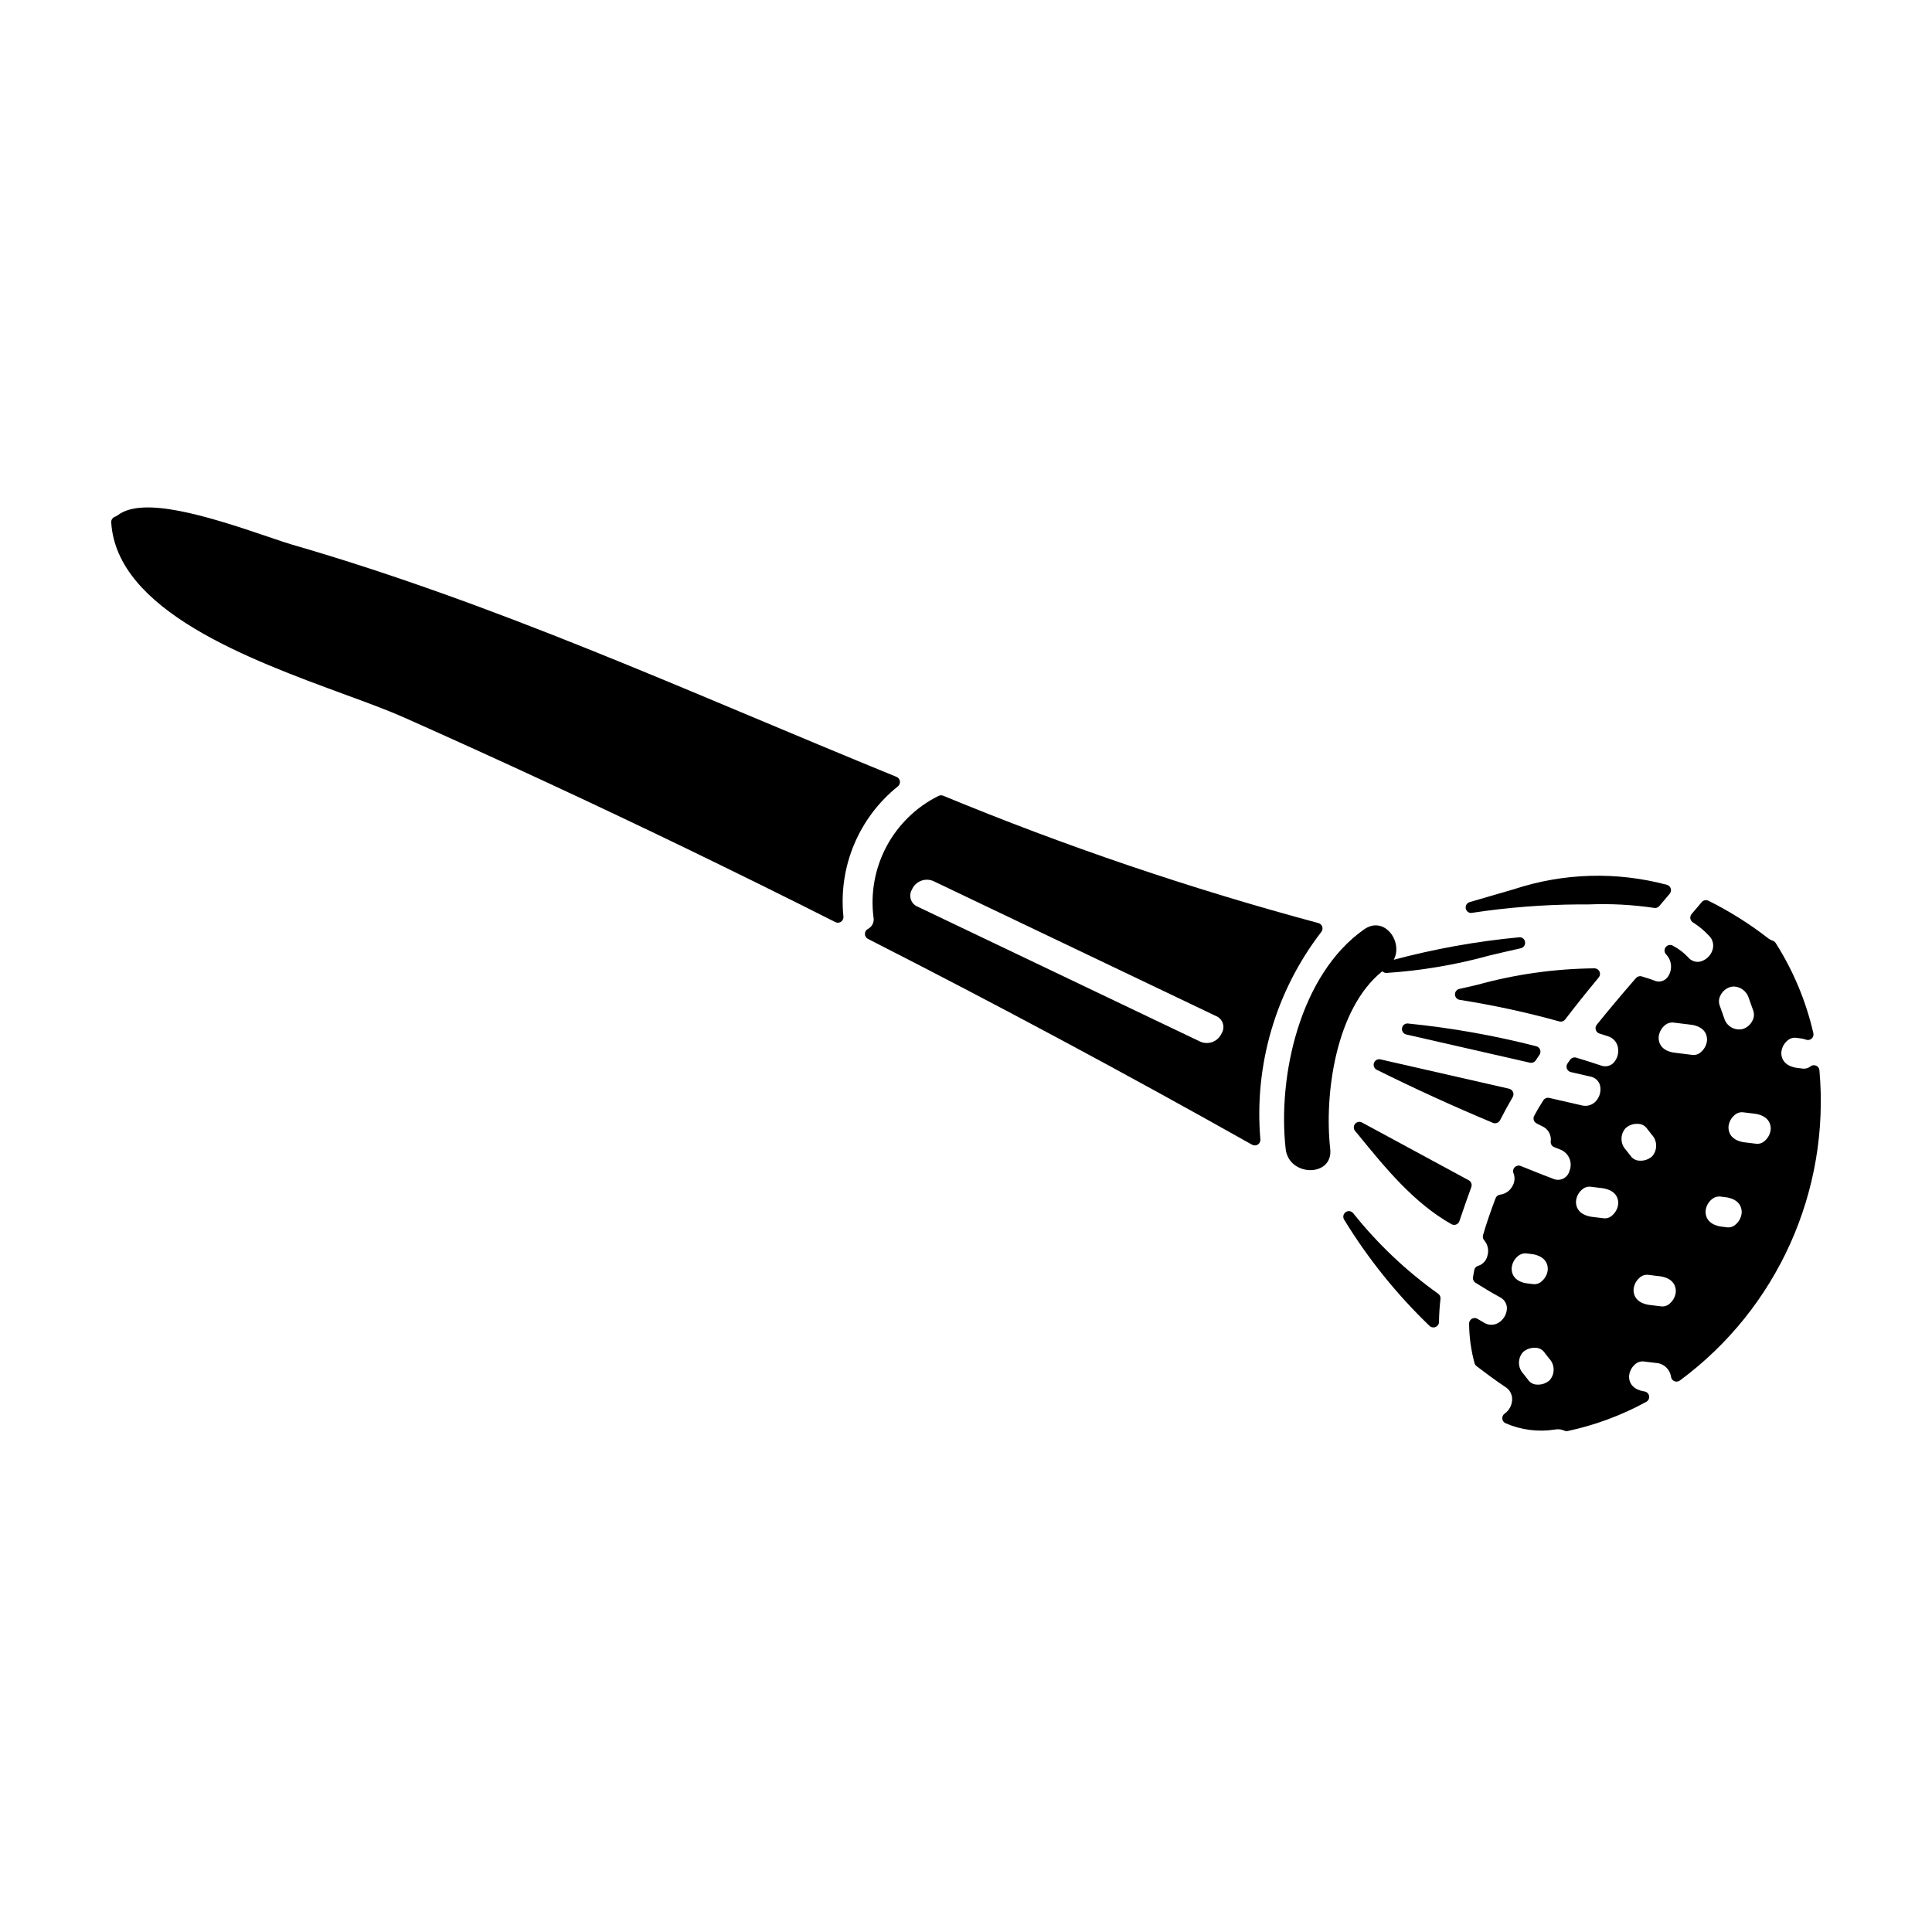
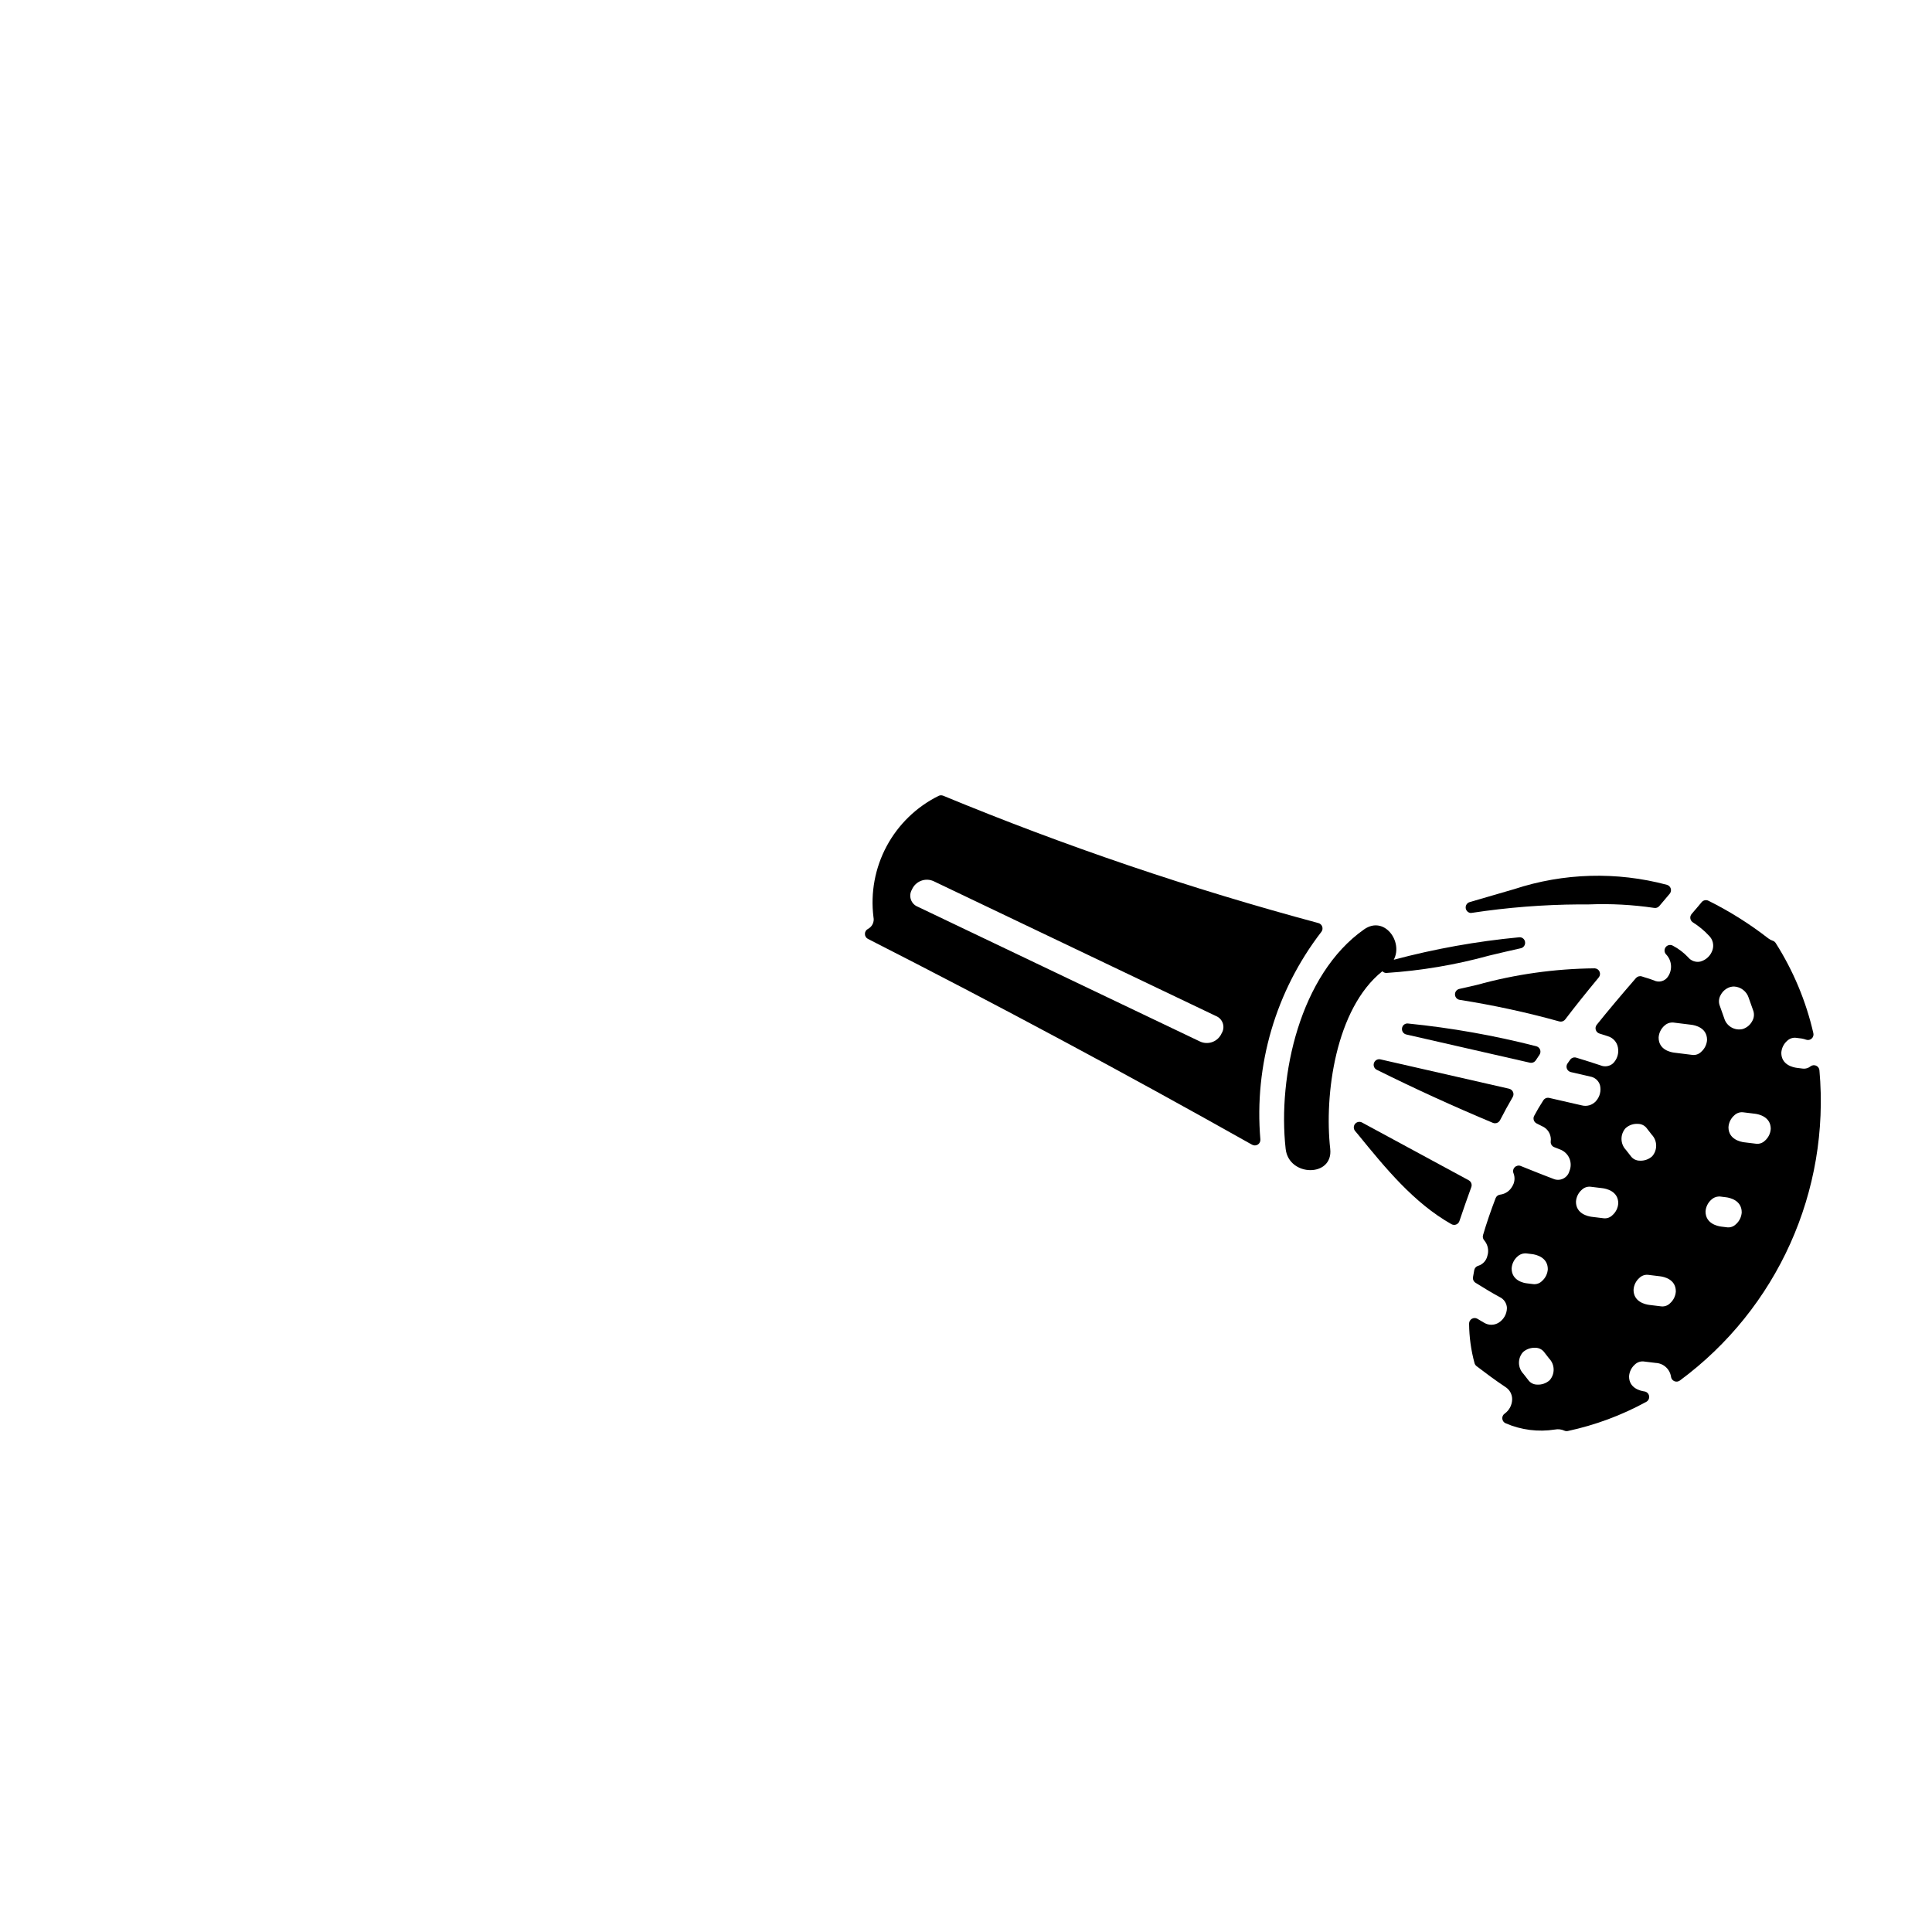
<svg xmlns="http://www.w3.org/2000/svg" fill="#000000" width="800px" height="800px" version="1.1" viewBox="144 144 512 512">
  <g>
-     <path d="m502.62 465.52c-0.484-0.613-1.363-0.742-2.004-0.293-0.641 0.449-0.82 1.32-0.406 1.988 6.309 10.32 13.922 19.785 22.641 28.168 0.281 0.258 0.645 0.398 1.023 0.395 0.195 0 0.391-0.039 0.57-0.113 0.543-0.227 0.898-0.754 0.906-1.344 0.027-2.035 0.156-4.07 0.395-6.094 0.062-0.531-0.168-1.059-0.605-1.371-8.461-6.031-16.039-13.215-22.52-21.336z" />
    <path d="m557.62 414.74c0.461 0 0.898-0.215 1.18-0.582 2.562-3.363 5.383-6.894 8.883-11.129 0.355-0.434 0.438-1.027 0.211-1.539-0.23-0.516-0.73-0.852-1.293-0.871-10.562 0.098-21.066 1.578-31.246 4.402l-4.609 1.051c-0.695 0.152-1.184 0.781-1.16 1.492 0.023 0.711 0.551 1.305 1.254 1.41 8.891 1.398 17.695 3.305 26.371 5.711 0.133 0.035 0.27 0.055 0.41 0.055z" />
    <path d="m494.18 390.95c0.297-0.391 0.383-0.906 0.227-1.375-0.16-0.465-0.539-0.824-1.016-0.953-33.844-9.086-67.066-20.359-99.449-33.754-0.398-0.156-0.844-0.137-1.223 0.055-5.856 2.906-10.656 7.562-13.746 13.32-3.086 5.758-4.309 12.336-3.492 18.82 0.27 1.254-0.34 2.535-1.484 3.121-0.484 0.258-0.789 0.762-0.785 1.312-0.004 0.551 0.297 1.059 0.785 1.312 34.078 17.352 68.336 35.703 101.82 54.555v-0.004c0.477 0.27 1.059 0.254 1.52-0.039 0.457-0.293 0.719-0.812 0.676-1.355-1.691-19.715 4.078-39.348 16.164-55.016zm-26.41 26.832c-0.453 1.078-1.328 1.922-2.418 2.34-1.09 0.422-2.305 0.375-3.359-0.121l-74.785-35.711c-0.855-0.34-1.52-1.039-1.816-1.91s-0.195-1.828 0.273-2.621c0.453-1.074 1.328-1.918 2.418-2.336 1.09-0.422 2.301-0.379 3.359 0.113l74.785 35.711c0.859 0.34 1.527 1.043 1.824 1.918 0.297 0.879 0.195 1.84-0.281 2.633z" />
    <path d="m549.77 425.66c0.488 0.004 0.945-0.242 1.219-0.648l0.988-1.48c0.273-0.395 0.336-0.902 0.168-1.352-0.168-0.453-0.547-0.793-1.016-0.914-11.156-2.859-22.512-4.875-33.973-6.023-0.781-0.102-1.496 0.449-1.605 1.23-0.125 0.77 0.371 1.504 1.129 1.676l32.758 7.477h0.004c0.105 0.027 0.215 0.039 0.328 0.035z" />
    <path d="m626.17 427.63c-0.047-0.531-0.383-0.996-0.875-1.215-0.488-0.215-1.059-0.148-1.484 0.176-0.555 0.449-1.258 0.668-1.969 0.609l-1.625-0.203c-0.973-0.117-4.152-0.762-4.152-3.988 0.07-1.223 0.625-2.363 1.543-3.172 0.598-0.582 1.414-0.879 2.246-0.82l1.633 0.203v0.004c0.402 0.07 0.801 0.176 1.184 0.316 0.504 0.168 1.062 0.047 1.449-0.316 0.391-0.359 0.559-0.902 0.438-1.418-1.941-8.477-5.32-16.559-9.984-23.898-0.184-0.289-0.461-0.508-0.789-0.609-0.41-0.133-0.801-0.336-1.145-0.602-4.957-3.856-10.285-7.207-15.91-10.004-0.613-0.293-1.352-0.133-1.785 0.395-0.633 0.789-1.289 1.535-1.945 2.301l-0.703 0.832c-0.281 0.324-0.406 0.758-0.34 1.18 0.062 0.422 0.309 0.797 0.664 1.027 1.574 0.992 3.016 2.18 4.281 3.543 1 0.977 1.363 2.434 0.938 3.762-0.48 1.512-1.695 2.676-3.227 3.09-1.215 0.266-2.473-0.18-3.254-1.148-1.172-1.238-2.539-2.273-4.047-3.066-0.648-0.359-1.465-0.18-1.906 0.418-0.438 0.602-0.363 1.434 0.176 1.945 1.461 1.562 1.676 3.918 0.523 5.723-0.781 1.32-2.453 1.809-3.82 1.109-0.82-0.32-1.641-0.566-2.469-0.812l-0.727-0.238c-0.559-0.168-1.16 0.008-1.547 0.445-4.148 4.785-7.449 8.719-10.383 12.371-0.305 0.375-0.402 0.879-0.266 1.344 0.141 0.465 0.496 0.832 0.961 0.98l2.242 0.711v0.004c1.379 0.402 2.41 1.547 2.668 2.957 0.312 1.551-0.184 3.152-1.316 4.258-0.914 0.785-2.195 0.98-3.305 0.504-2.019-0.68-4.043-1.309-6.41-2.035-0.609-0.188-1.266 0.035-1.633 0.551l-0.688 0.984h-0.004c-0.281 0.402-0.344 0.918-0.168 1.375s0.57 0.797 1.047 0.91l5.117 1.18c1.211 0.195 2.211 1.051 2.59 2.219 0.398 1.531-0.012 3.164-1.082 4.328-0.949 1.039-2.398 1.457-3.758 1.086l-8.59-1.969h0.004c-0.625-0.145-1.27 0.133-1.598 0.684l-0.535 0.863c-0.266 0.395-0.523 0.824-0.766 1.238l-1.082 1.945-0.004-0.004c-0.195 0.352-0.234 0.766-0.117 1.148 0.117 0.387 0.387 0.703 0.742 0.883l1.945 0.984c1.305 0.797 2.012 2.289 1.805 3.805-0.062 0.66 0.324 1.277 0.945 1.512l1.574 0.617c1.098 0.422 1.977 1.273 2.434 2.356 0.457 1.082 0.453 2.305-0.008 3.387-0.242 0.879-0.859 1.605-1.684 1.992-0.824 0.387-1.777 0.395-2.609 0.02-1.902-0.707-3.785-1.465-5.668-2.215l-2.945-1.18v-0.004c-0.555-0.211-1.184-0.07-1.598 0.359-0.414 0.426-0.527 1.062-0.289 1.609 0.438 1.148 0.305 2.434-0.359 3.469-0.645 1.18-1.816 1.98-3.148 2.156-0.562 0.051-1.047 0.414-1.25 0.941-1.316 3.441-2.406 6.637-3.332 9.777-0.148 0.492-0.027 1.031 0.32 1.41 0.98 1.152 1.289 2.731 0.816 4.164-0.289 1.215-1.195 2.191-2.387 2.566-0.547 0.145-0.969 0.59-1.078 1.148-0.105 0.543-0.195 1.078-0.332 1.867l0.004-0.004c-0.102 0.59 0.164 1.18 0.668 1.496 2.426 1.531 4.457 2.731 6.387 3.781 1.137 0.527 1.883 1.645 1.934 2.894-0.016 1.586-0.84 3.055-2.184 3.898-1.176 0.734-2.664 0.746-3.852 0.027-0.316-0.168-0.617-0.355-0.926-0.543s-0.574-0.355-0.871-0.52h0.004c-0.461-0.262-1.027-0.254-1.48 0.016-0.453 0.27-0.73 0.766-0.719 1.293 0.031 3.531 0.516 7.047 1.441 10.453 0.09 0.312 0.273 0.59 0.531 0.789 2.238 1.707 4.856 3.68 7.617 5.512h-0.004c1.137 0.688 1.828 1.922 1.828 3.25-0.012 1.512-0.742 2.93-1.969 3.816-0.453 0.305-0.699 0.832-0.641 1.375 0.055 0.543 0.406 1.008 0.914 1.211 4.106 1.773 8.629 2.34 13.047 1.641 0.832-0.16 1.695-0.059 2.469 0.293 0.191 0.09 0.402 0.133 0.617 0.133 0.102 0 0.203-0.012 0.305-0.031 7.273-1.559 14.281-4.164 20.809-7.738 0.555-0.305 0.855-0.934 0.738-1.559-0.113-0.625-0.613-1.105-1.242-1.195-0.953-0.133-4.066-0.789-4.066-3.961 0.066-1.219 0.625-2.359 1.543-3.168 0.598-0.582 1.418-0.879 2.25-0.82l3.254 0.395c2.047 0.086 3.746 1.602 4.062 3.621 0.051 0.527 0.379 0.988 0.863 1.207s1.047 0.16 1.477-0.152c25.84-19.074 39.863-50.242 37-82.234zm-81.57 52.531c0.07-1.223 0.625-2.367 1.547-3.172 0.531-0.508 1.23-0.805 1.965-0.836 0.098-0.004 0.191-0.004 0.289 0l1.625 0.199c0.977 0.121 4.16 0.789 4.16 3.992-0.074 1.215-0.633 2.348-1.547 3.148-0.594 0.594-1.418 0.891-2.25 0.82l-1.625-0.199c-0.98-0.09-4.164-0.73-4.164-3.953zm10.062 29.625c-0.914 0.812-2.113 1.227-3.332 1.145-0.836-0.008-1.625-0.375-2.172-1.012l-1.426-1.828 0.004 0.004c-1.539-1.594-1.598-4.102-0.137-5.762 0.844-0.758 1.938-1.168 3.07-1.16h0.27c0.832 0.016 1.621 0.383 2.168 1.012l1.426 1.832c1.543 1.594 1.602 4.109 0.129 5.769zm45.316-102.07v0.004c0.523-1.027 1.434-1.797 2.531-2.144 0.336-0.094 0.688-0.141 1.039-0.141 1.801 0.094 3.352 1.301 3.883 3.023l1.223 3.449h0.004c0.277 0.883 0.18 1.844-0.281 2.652-0.523 1.023-1.434 1.793-2.531 2.141-2.144 0.512-4.316-0.754-4.922-2.879l-1.223-3.453-0.004 0.004c-0.281-0.887-0.18-1.848 0.281-2.652zm-28.672 58.324c-0.59 0.594-1.414 0.895-2.25 0.82l-3.25-0.395c-0.973-0.121-4.16-0.789-4.16-3.992v0.004c0.07-1.223 0.625-2.363 1.547-3.172 0.598-0.582 1.418-0.879 2.25-0.816l3.25 0.395c0.977 0.121 4.16 0.789 4.16 3.992v-0.004c-0.066 1.223-0.625 2.363-1.547 3.168zm3.594-17.293c-1.531-1.594-1.586-4.102-0.117-5.758 0.906-0.828 2.113-1.242 3.336-1.148 0.836 0.012 1.625 0.379 2.172 1.012l1.422 1.828-0.004-0.004c1.539 1.598 1.59 4.106 0.121 5.762-0.91 0.816-2.113 1.23-3.332 1.148-0.836-0.012-1.625-0.379-2.172-1.012zm11.668 40.645c-0.594 0.59-1.418 0.887-2.254 0.816l-3.246-0.395c-0.977-0.121-4.16-0.766-4.16-3.992v0.004c0.07-1.223 0.629-2.363 1.547-3.168 0.598-0.586 1.418-0.883 2.25-0.82l3.246 0.395c0.977 0.117 4.16 0.762 4.16 3.988h0.004c-0.07 1.219-0.625 2.363-1.547 3.172zm6.023-65.82-4.879-0.605c-0.977-0.117-4.156-0.762-4.156-3.988l-0.004-0.004c0.07-1.219 0.625-2.359 1.543-3.168 0.531-0.508 1.23-0.805 1.969-0.836 0.098-0.008 0.191-0.008 0.289 0l4.875 0.602c0.973 0.121 4.156 0.766 4.156 3.992l0.004-0.004c-0.07 1.223-0.629 2.367-1.547 3.176-0.59 0.602-1.418 0.906-2.258 0.832zm11.434 44.871v-0.004c-0.594 0.594-1.418 0.895-2.254 0.82l-1.625-0.199c-0.977-0.121-4.16-0.789-4.16-3.992 0.074-1.215 0.633-2.348 1.547-3.152 0.531-0.508 1.23-0.801 1.969-0.832 0.094-0.008 0.191-0.008 0.285 0l1.625 0.199c0.977 0.121 4.16 0.789 4.16 3.988h0.004c-0.074 1.227-0.633 2.371-1.555 3.18zm7.699-22.148-0.004-0.004c-0.594 0.59-1.414 0.891-2.25 0.82l-3.25-0.395c-0.977-0.121-4.16-0.789-4.16-3.992 0.074-1.211 0.633-2.348 1.547-3.148 0.598-0.582 1.418-0.883 2.25-0.816l3.25 0.395c0.977 0.121 4.16 0.789 4.16 3.992v-0.004c-0.074 1.219-0.633 2.356-1.551 3.16z" />
-     <path d="m381.95 352.39c0.406-0.324 0.613-0.844 0.535-1.363-0.074-0.516-0.418-0.957-0.902-1.152-13.926-5.691-27.797-11.512-41.68-17.34l-1.375-0.578c-26.035-10.93-51.562-21.512-77.562-30.781-13.996-4.992-26.941-9.191-39.57-12.848-1.574-0.457-3.824-1.223-6.477-2.129-16.391-5.598-32.953-10.652-39.629-5.727h0.008c-0.277 0.207-0.582 0.375-0.902 0.5-0.59 0.238-0.961 0.828-0.922 1.461 1.434 23.387 36.465 36.27 62.039 45.656 6.09 2.238 11.344 4.172 15.422 5.988 25.109 11.176 50.383 22.891 75.051 34.824 12.988 6.297 26.242 12.828 39.414 19.477h0.004c0.195 0.102 0.41 0.152 0.629 0.148 0.332 0 0.652-0.113 0.918-0.312 0.445-0.352 0.66-0.922 0.547-1.48-1.297-13.156 4.137-26.074 14.453-34.344z" />
    <path d="m533.24 456.79-28.281-15.309c-0.621-0.34-1.395-0.191-1.848 0.352s-0.453 1.332-0.004 1.879l0.789 0.938c7.273 8.926 14.801 18.156 24.75 23.77 0.219 0.125 0.469 0.188 0.723 0.188 0.18 0 0.355-0.031 0.52-0.098 0.414-0.156 0.734-0.492 0.871-0.914 1.004-3.016 2.074-6.019 3.148-9 0.254-0.684-0.031-1.453-0.668-1.805z" />
    <path d="m533.9 385.93c0.07 0 0.145-0.004 0.215-0.02 9.395-1.426 18.879-2.172 28.379-2.231h2.594c5.766-0.23 11.543 0.078 17.254 0.922 0.52 0.102 1.051-0.086 1.391-0.492l2.754-3.254h0.004c0.316-0.383 0.422-0.902 0.277-1.379-0.145-0.473-0.523-0.844-1-0.984-13.328-3.566-27.41-3.168-40.516 1.148-1.969 0.559-3.906 1.129-5.832 1.695-1.988 0.582-3.965 1.156-5.922 1.723l-0.004 0.004c-0.707 0.199-1.16 0.891-1.062 1.617 0.098 0.73 0.719 1.277 1.457 1.277z" />
-     <path d="m543.96 432.53-34.145-7.789c-0.723-0.156-1.449 0.25-1.695 0.945-0.25 0.695 0.055 1.469 0.711 1.809 10.234 5.082 20.594 9.812 30.801 14.07 0.18 0.078 0.375 0.117 0.57 0.113 0.551 0.004 1.055-0.301 1.312-0.785 1.078-2.098 2.203-4.156 3.379-6.176h-0.004c0.234-0.406 0.266-0.898 0.078-1.328-0.188-0.434-0.566-0.746-1.023-0.852z" />
+     <path d="m543.96 432.53-34.145-7.789c-0.723-0.156-1.449 0.25-1.695 0.945-0.25 0.695 0.055 1.469 0.711 1.809 10.234 5.082 20.594 9.812 30.801 14.07 0.18 0.078 0.375 0.117 0.57 0.113 0.551 0.004 1.055-0.301 1.312-0.785 1.078-2.098 2.203-4.156 3.379-6.176h-0.004c0.234-0.406 0.266-0.898 0.078-1.328-0.188-0.434-0.566-0.746-1.023-0.852" />
    <path d="m510.34 401.39c0.266 0.281 0.629 0.445 1.016 0.453h0.035c9.223-0.605 18.363-2.148 27.273-4.606 2.785-0.664 5.57-1.328 8.348-1.938v0.004c0.762-0.168 1.262-0.895 1.145-1.664-0.094-0.781-0.809-1.34-1.594-1.246-11.211 1.059-22.32 3.051-33.203 5.953 2.555-4.805-2.519-11.809-7.871-8.043-16.957 11.914-22.938 38.77-20.777 58.16 0.836 7.477 12.648 7.555 11.809 0-1.598-14.246 1.371-37.137 13.82-47.074z" />
  </g>
</svg>